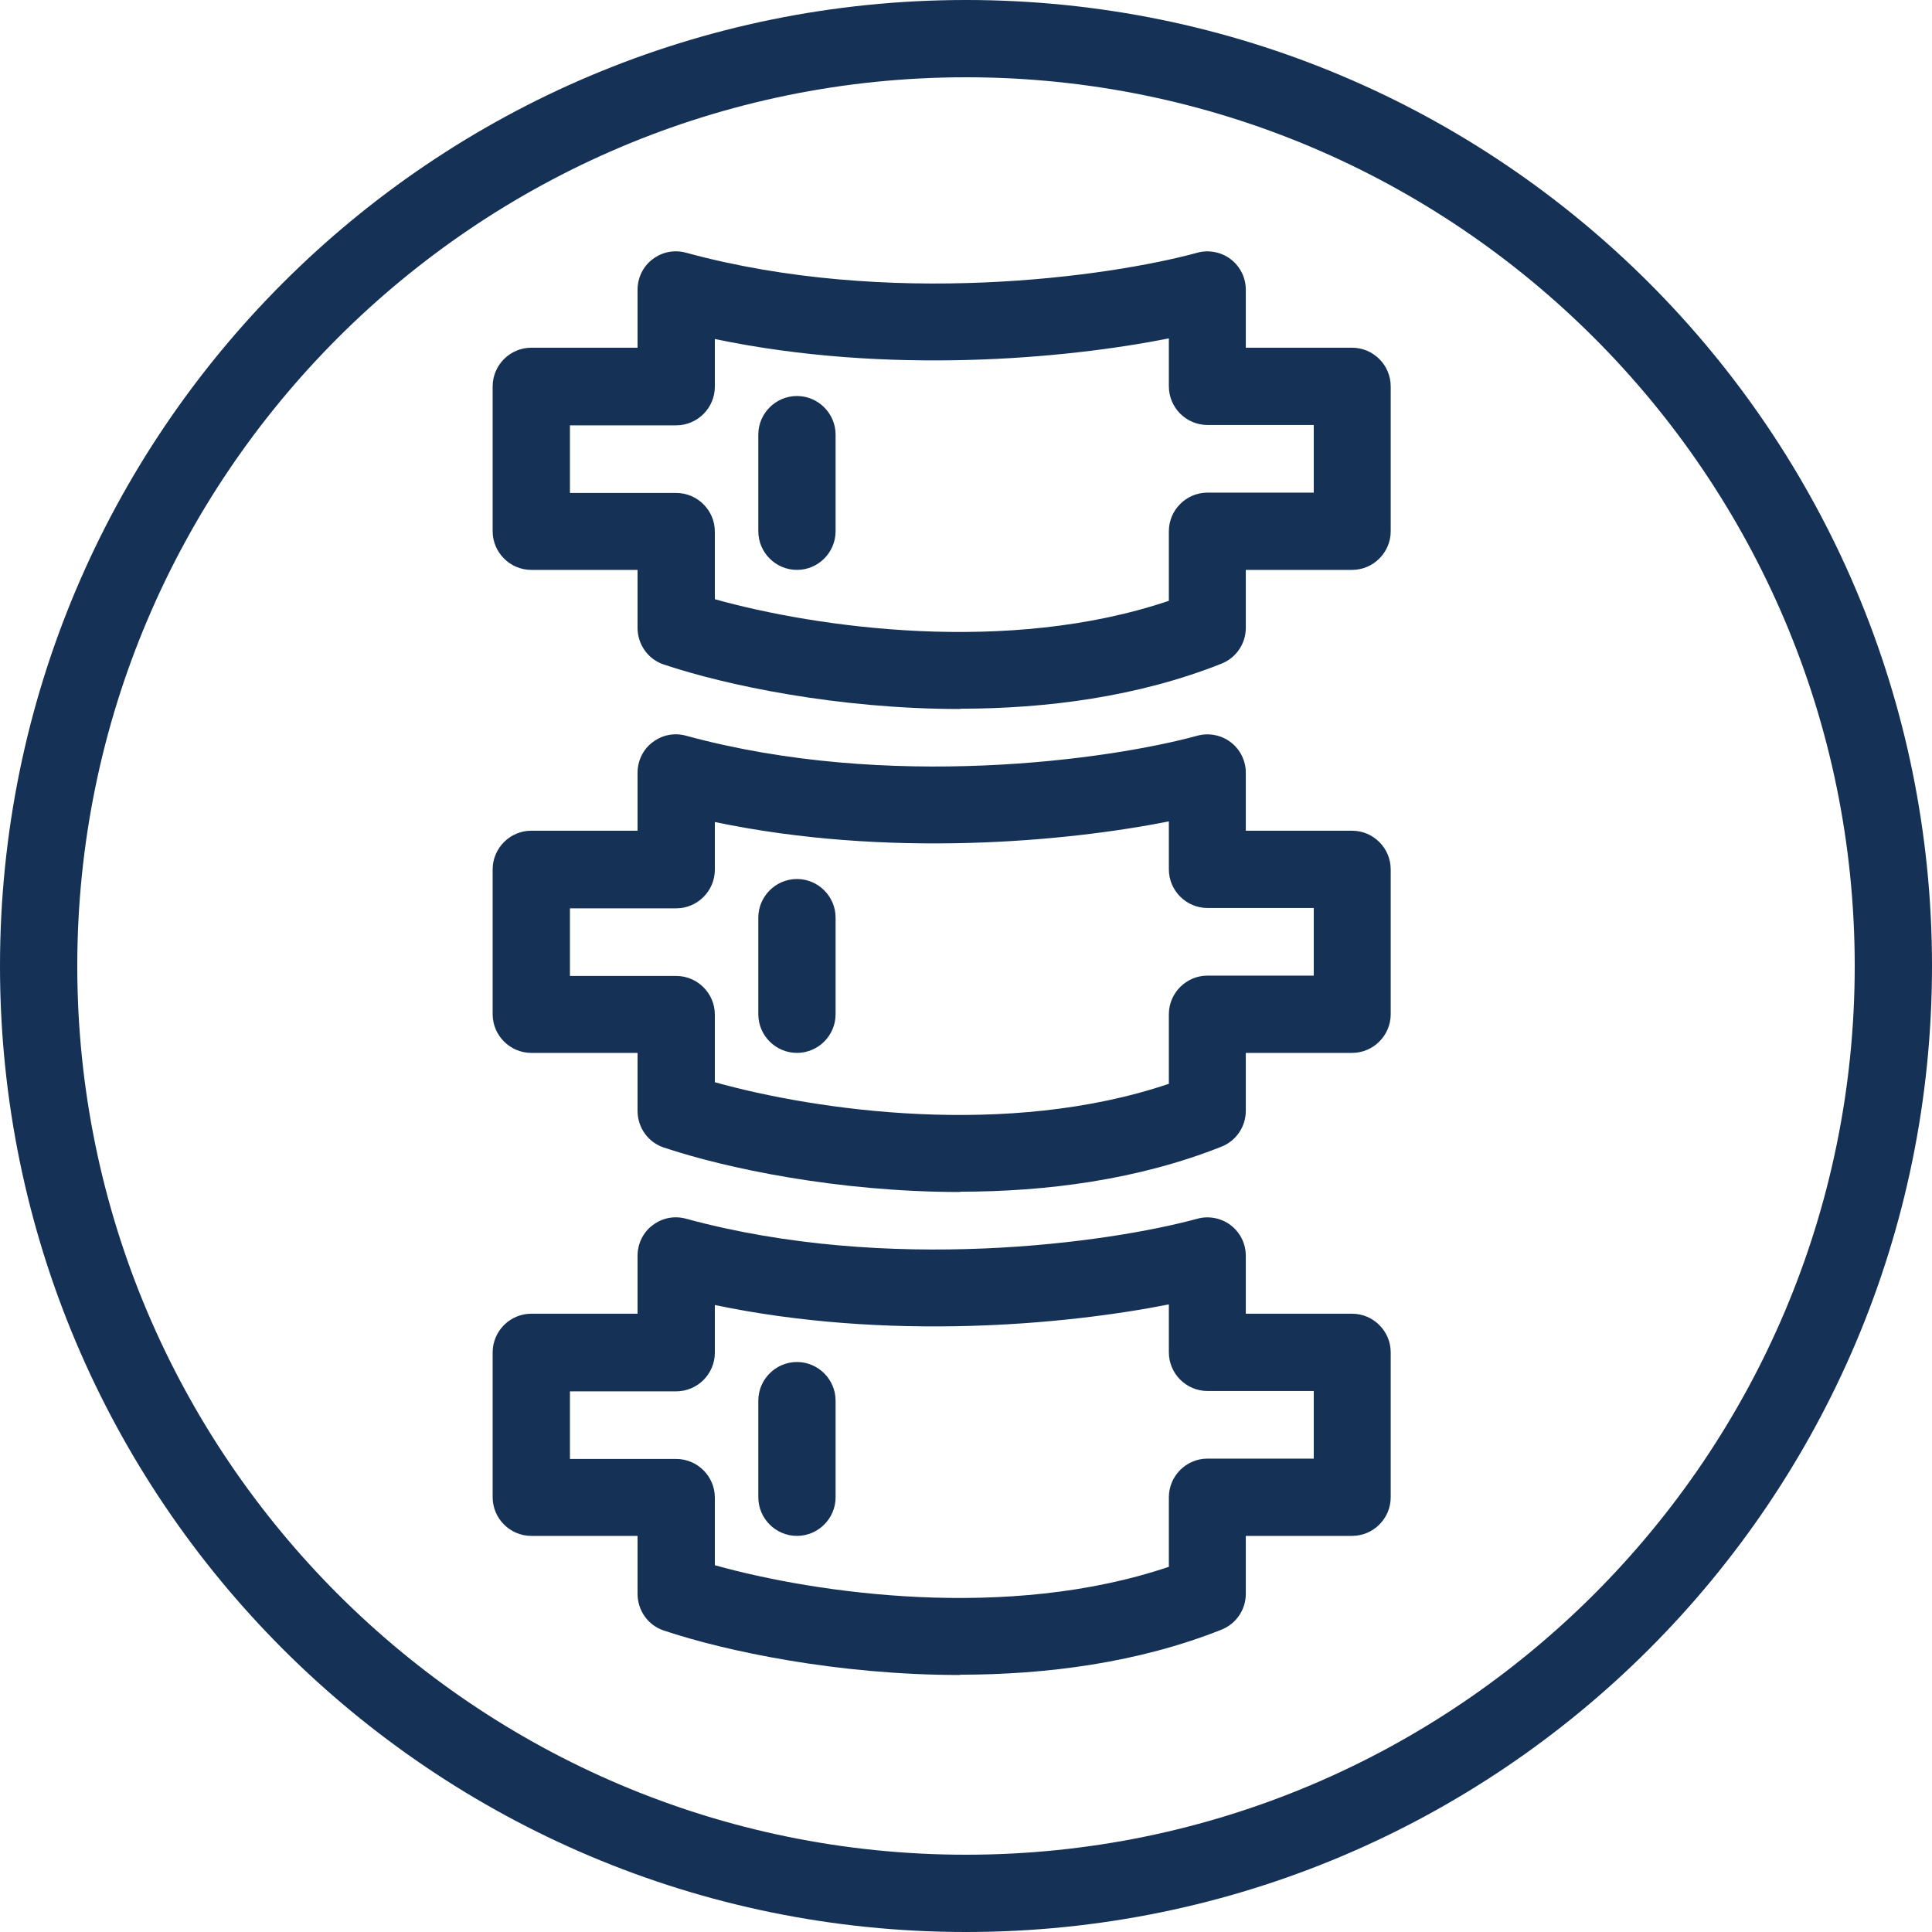
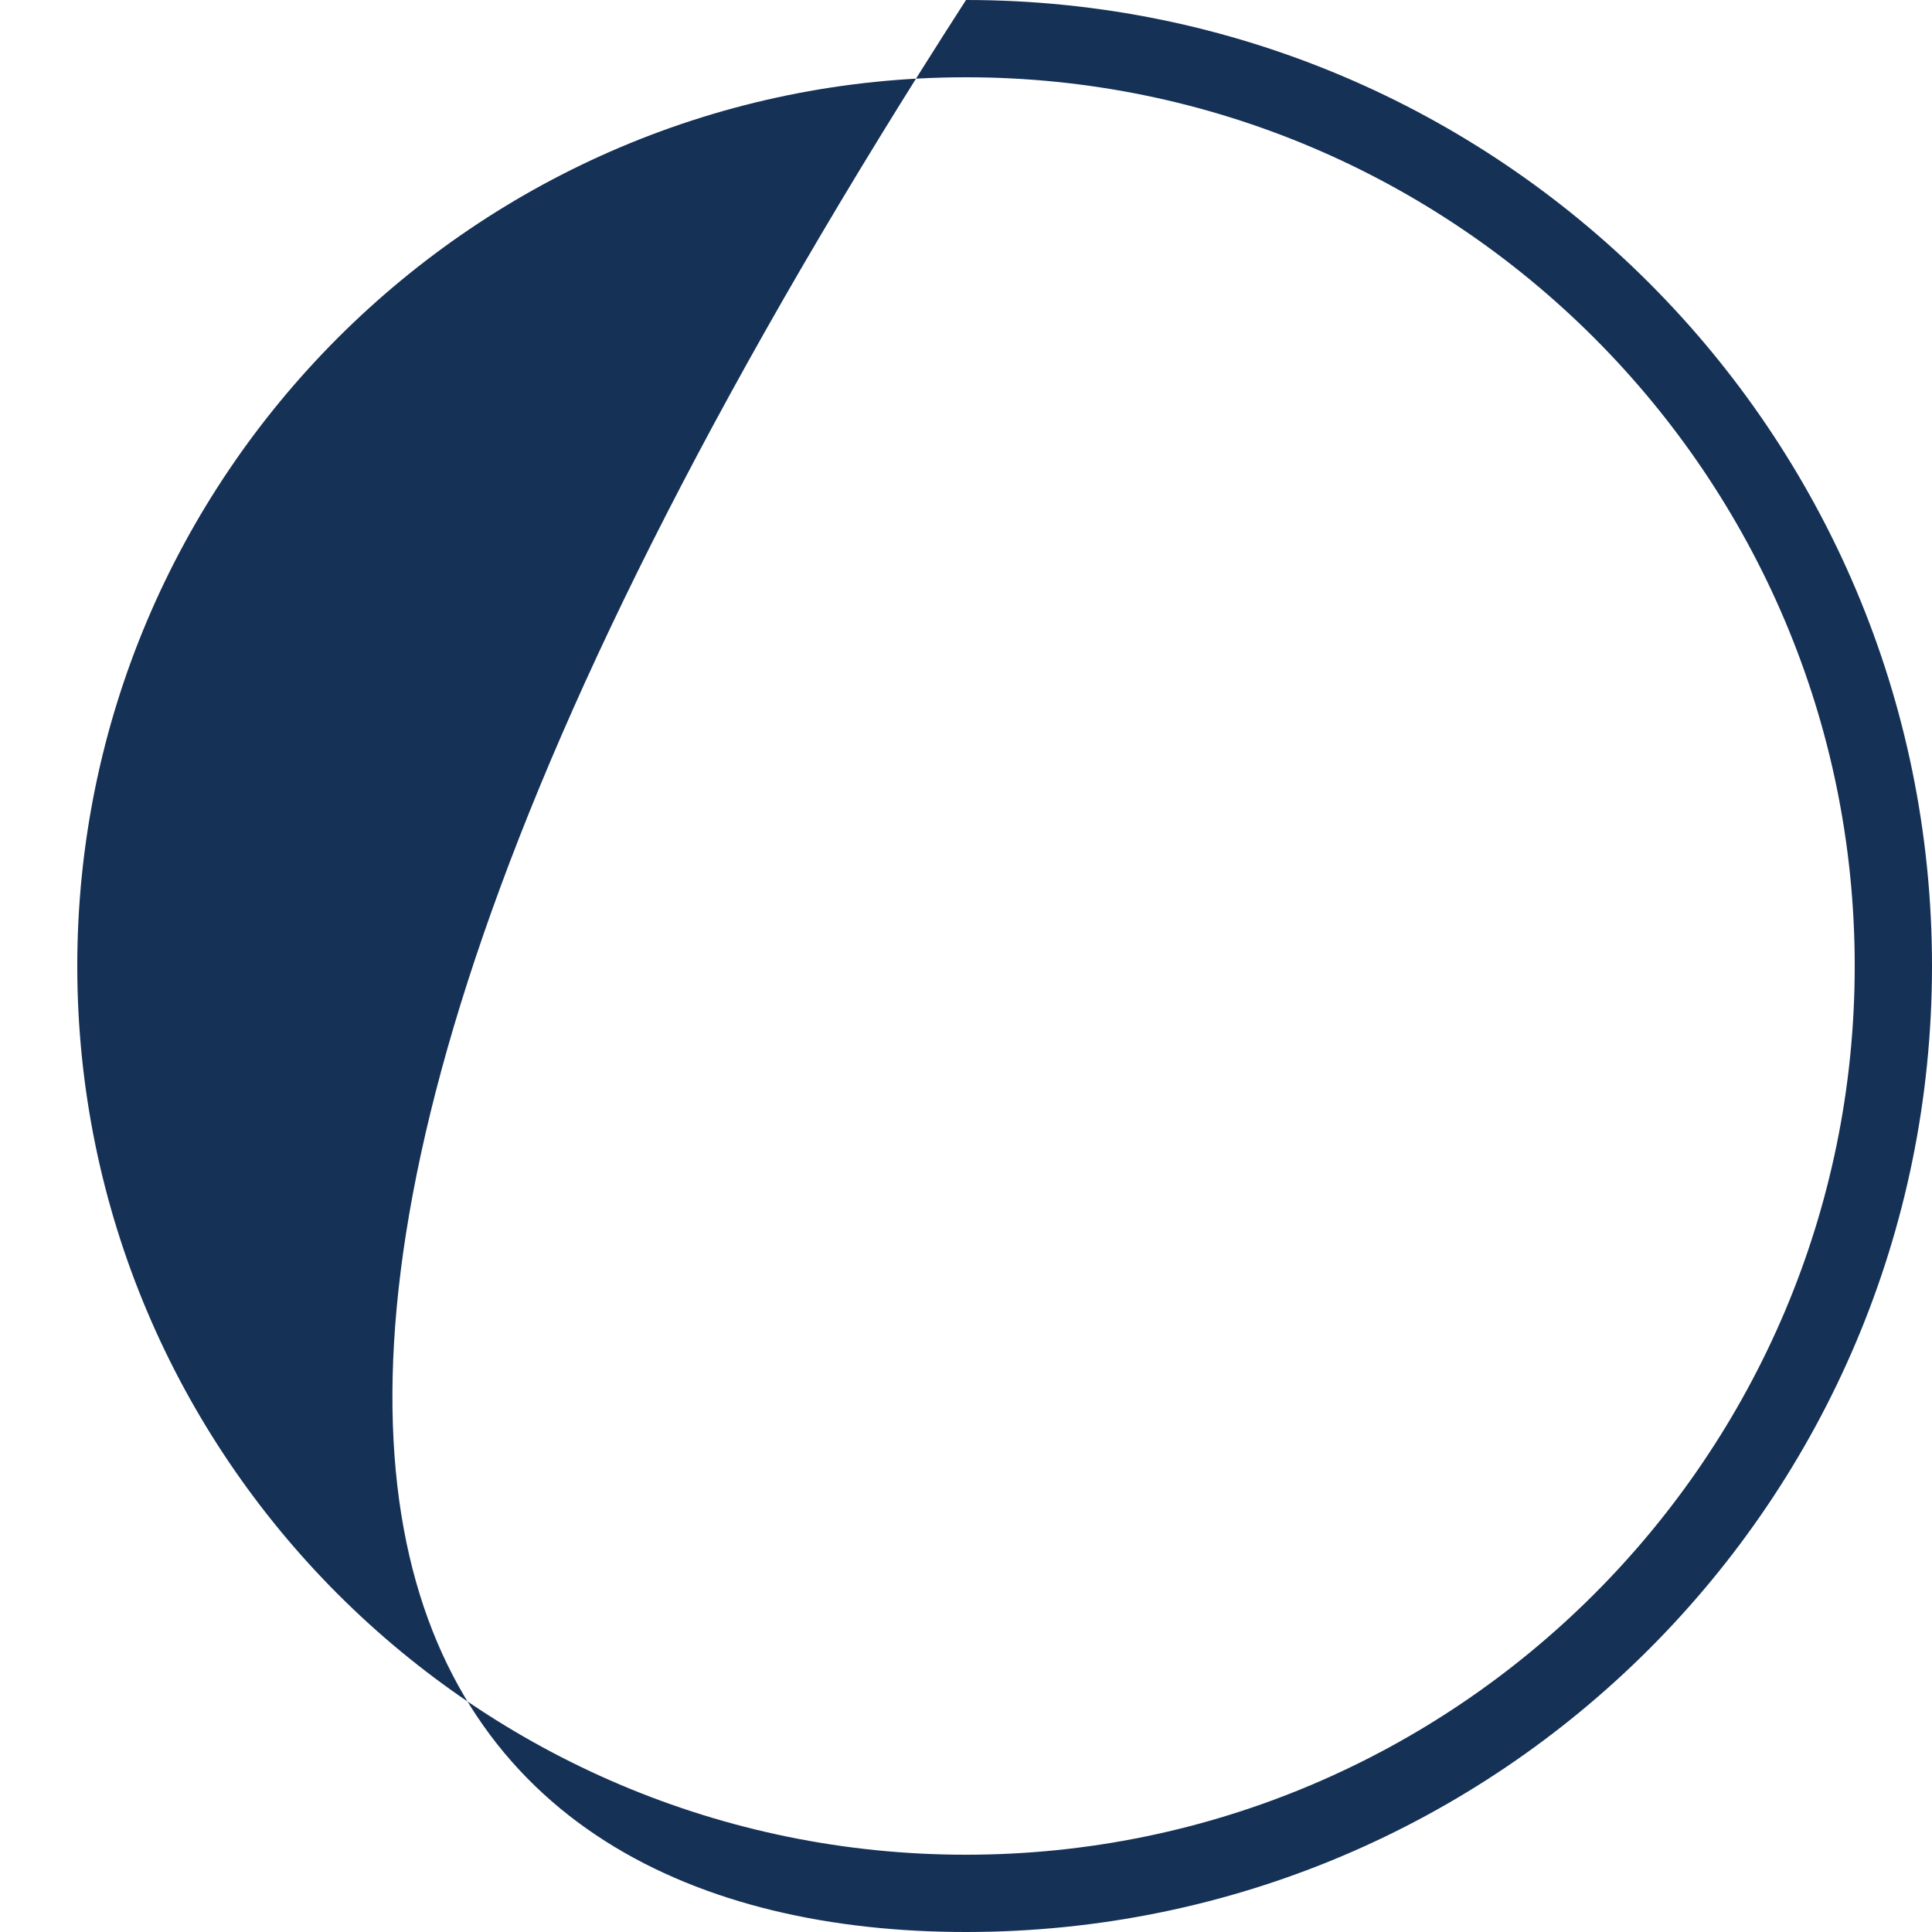
<svg xmlns="http://www.w3.org/2000/svg" width="40" height="40" viewBox="0 0 40 40" fill="none">
-   <path d="M19.88 14.679C17.34 14.679 15.02 14.186 13.746 13.759C13.42 13.653 13.2 13.346 13.2 12.999V11.799H11C10.56 11.799 10.2 11.439 10.2 10.999V7.999C10.2 7.559 10.56 7.199 11 7.199H13.2V5.999C13.2 5.753 13.313 5.513 13.513 5.366C13.713 5.213 13.966 5.166 14.207 5.233C18.387 6.373 22.953 5.733 24.787 5.233C25.026 5.166 25.287 5.219 25.48 5.366C25.68 5.519 25.793 5.753 25.793 5.999V7.199H27.993C28.433 7.199 28.793 7.559 28.793 7.999V10.999C28.793 11.439 28.433 11.799 27.993 11.799H25.793V12.999C25.793 13.326 25.593 13.619 25.293 13.739C23.567 14.426 21.666 14.673 19.88 14.673V14.679ZM14.8 12.406C16.9 12.993 20.866 13.566 24.2 12.439V10.999C24.2 10.559 24.56 10.199 25 10.199H27.2V8.799H25C24.56 8.799 24.2 8.439 24.2 7.999V7.006C22.047 7.433 18.373 7.766 14.8 7.019V8.006C14.8 8.446 14.44 8.806 14 8.806H11.8V10.206H14C14.44 10.206 14.8 10.566 14.8 11.006V12.413V12.406ZM16.5 11.799C16.06 11.799 15.7 11.439 15.7 10.999V8.999C15.7 8.559 16.06 8.199 16.5 8.199C16.94 8.199 17.3 8.559 17.3 8.999V10.999C17.3 11.439 16.94 11.799 16.5 11.799Z" fill="#153156" />
-   <path d="M19.88 24.679C17.34 24.679 15.02 24.186 13.746 23.759C13.42 23.653 13.2 23.346 13.2 22.999V21.799H11C10.56 21.799 10.2 21.439 10.2 20.999V17.999C10.2 17.559 10.56 17.199 11 17.199H13.2V15.999C13.2 15.753 13.313 15.513 13.513 15.366C13.713 15.213 13.966 15.166 14.207 15.233C18.387 16.373 22.953 15.733 24.787 15.233C25.026 15.166 25.287 15.219 25.48 15.366C25.68 15.519 25.793 15.753 25.793 15.999V17.199H27.993C28.433 17.199 28.793 17.559 28.793 17.999V20.999C28.793 21.439 28.433 21.799 27.993 21.799H25.793V22.999C25.793 23.326 25.593 23.619 25.293 23.739C23.567 24.426 21.666 24.673 19.873 24.673L19.88 24.679ZM14.8 22.406C16.9 22.993 20.866 23.566 24.2 22.439V20.999C24.2 20.559 24.56 20.199 25 20.199H27.2V18.799H25C24.56 18.799 24.2 18.439 24.2 17.999V17.006C22.047 17.433 18.373 17.766 14.8 17.019V18.006C14.8 18.446 14.44 18.806 14 18.806H11.8V20.206H14C14.44 20.206 14.8 20.566 14.8 21.006V22.413V22.406ZM16.5 21.799C16.06 21.799 15.7 21.439 15.7 20.999V18.999C15.7 18.559 16.06 18.199 16.5 18.199C16.94 18.199 17.3 18.559 17.3 18.999V20.999C17.3 21.439 16.94 21.799 16.5 21.799Z" fill="#153156" />
-   <path d="M19.88 34.679C17.34 34.679 15.02 34.186 13.746 33.759C13.42 33.653 13.2 33.346 13.2 32.999V31.799H11C10.56 31.799 10.2 31.439 10.2 30.999V27.999C10.2 27.559 10.56 27.199 11 27.199H13.2V25.999C13.2 25.753 13.313 25.513 13.513 25.366C13.713 25.213 13.966 25.166 14.207 25.233C18.393 26.373 22.953 25.733 24.787 25.233C25.026 25.166 25.287 25.219 25.48 25.366C25.68 25.519 25.793 25.753 25.793 25.999V27.199H27.993C28.433 27.199 28.793 27.559 28.793 27.999V30.999C28.793 31.439 28.433 31.799 27.993 31.799H25.793V32.999C25.793 33.326 25.593 33.619 25.293 33.739C23.567 34.426 21.666 34.673 19.873 34.673L19.88 34.679ZM14.8 32.406C16.9 32.993 20.866 33.566 24.2 32.439V30.999C24.2 30.559 24.56 30.199 25 30.199H27.2V28.799H25C24.56 28.799 24.2 28.439 24.2 27.999V27.006C22.047 27.433 18.373 27.766 14.8 27.019V28.006C14.8 28.446 14.44 28.806 14 28.806H11.8V30.206H14C14.44 30.206 14.8 30.566 14.8 31.006V32.413V32.406ZM16.5 31.799C16.06 31.799 15.7 31.439 15.7 30.999V28.999C15.7 28.559 16.06 28.199 16.5 28.199C16.94 28.199 17.3 28.559 17.3 28.999V30.999C17.3 31.439 16.94 31.799 16.5 31.799Z" fill="#153156" />
-   <path d="M20 1.6C30.147 1.6 38.4 9.853 38.4 20C38.4 30.147 30.147 38.4 20 38.4C9.853 38.4 1.6 30.147 1.6 20C1.6 9.853 9.853 1.6 20 1.6ZM20 0C8.953 0 0 8.953 0 20C0 31.047 8.953 40 20 40C31.047 40 40 31.047 40 20C40 8.953 31.047 0 20 0Z" fill="#153156" />
+   <path d="M20 1.6C30.147 1.6 38.4 9.853 38.4 20C38.4 30.147 30.147 38.4 20 38.4C9.853 38.4 1.6 30.147 1.6 20C1.6 9.853 9.853 1.6 20 1.6ZM20 0C0 31.047 8.953 40 20 40C31.047 40 40 31.047 40 20C40 8.953 31.047 0 20 0Z" fill="#153156" />
</svg>